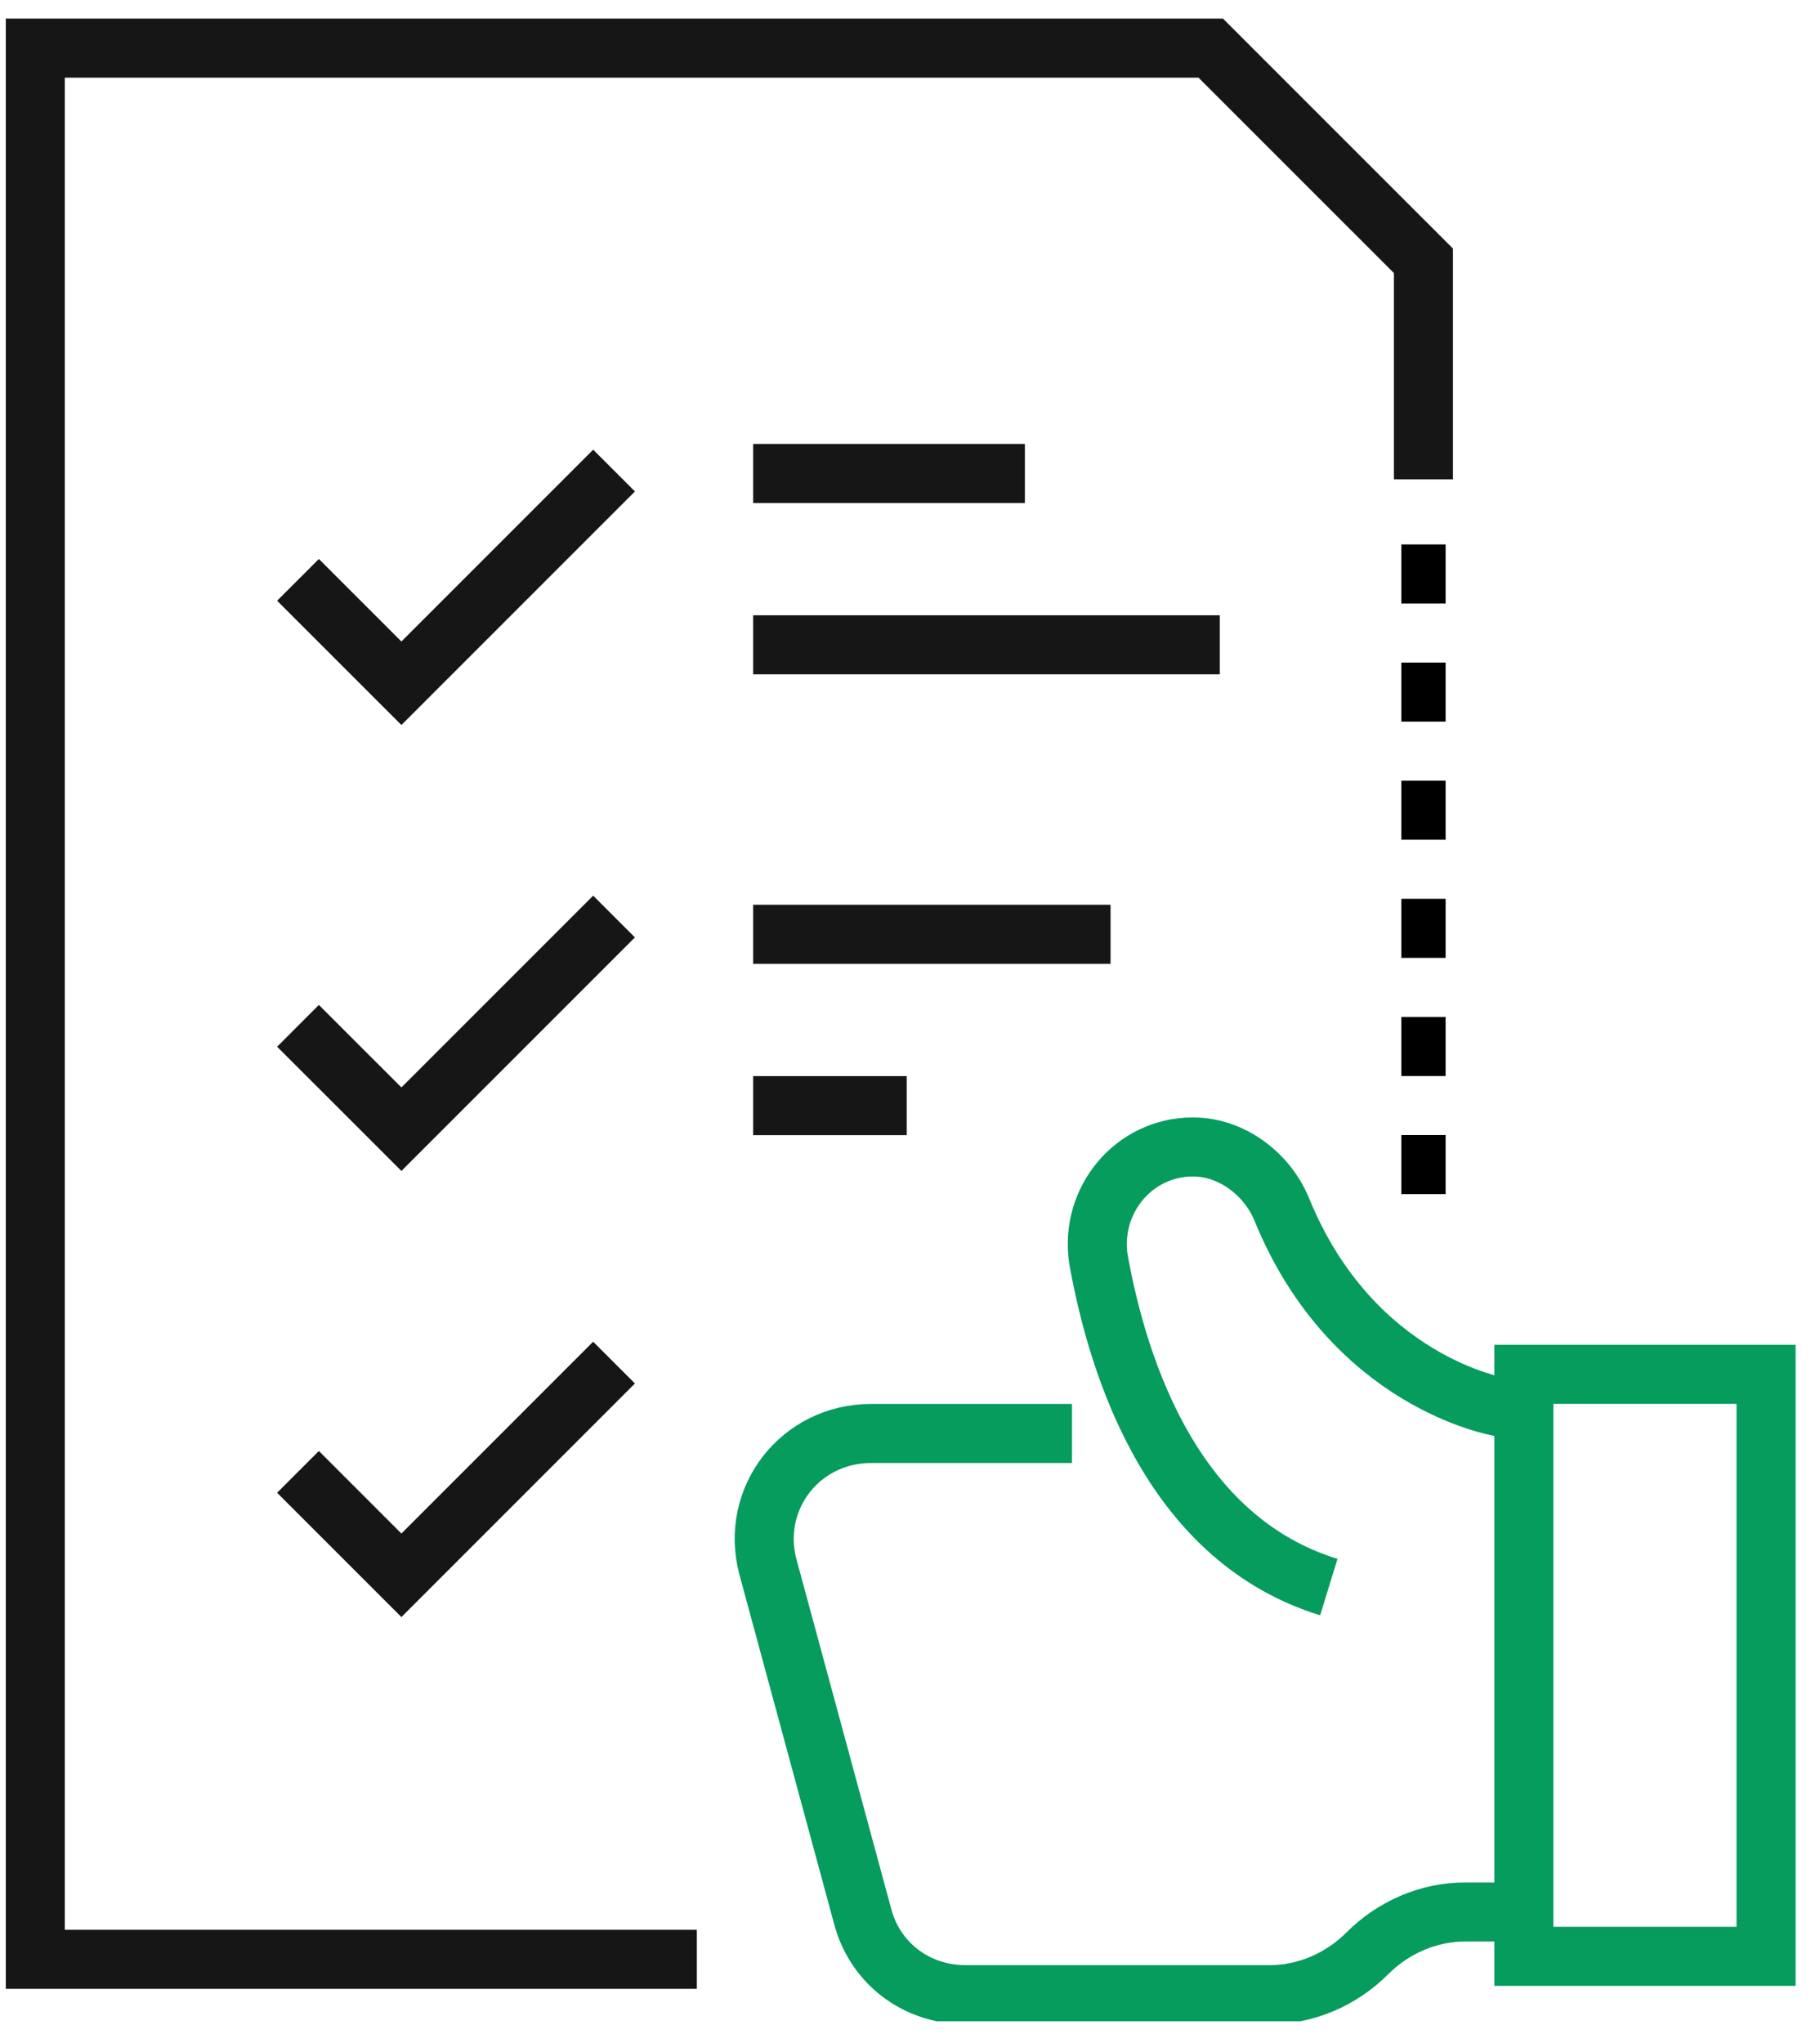
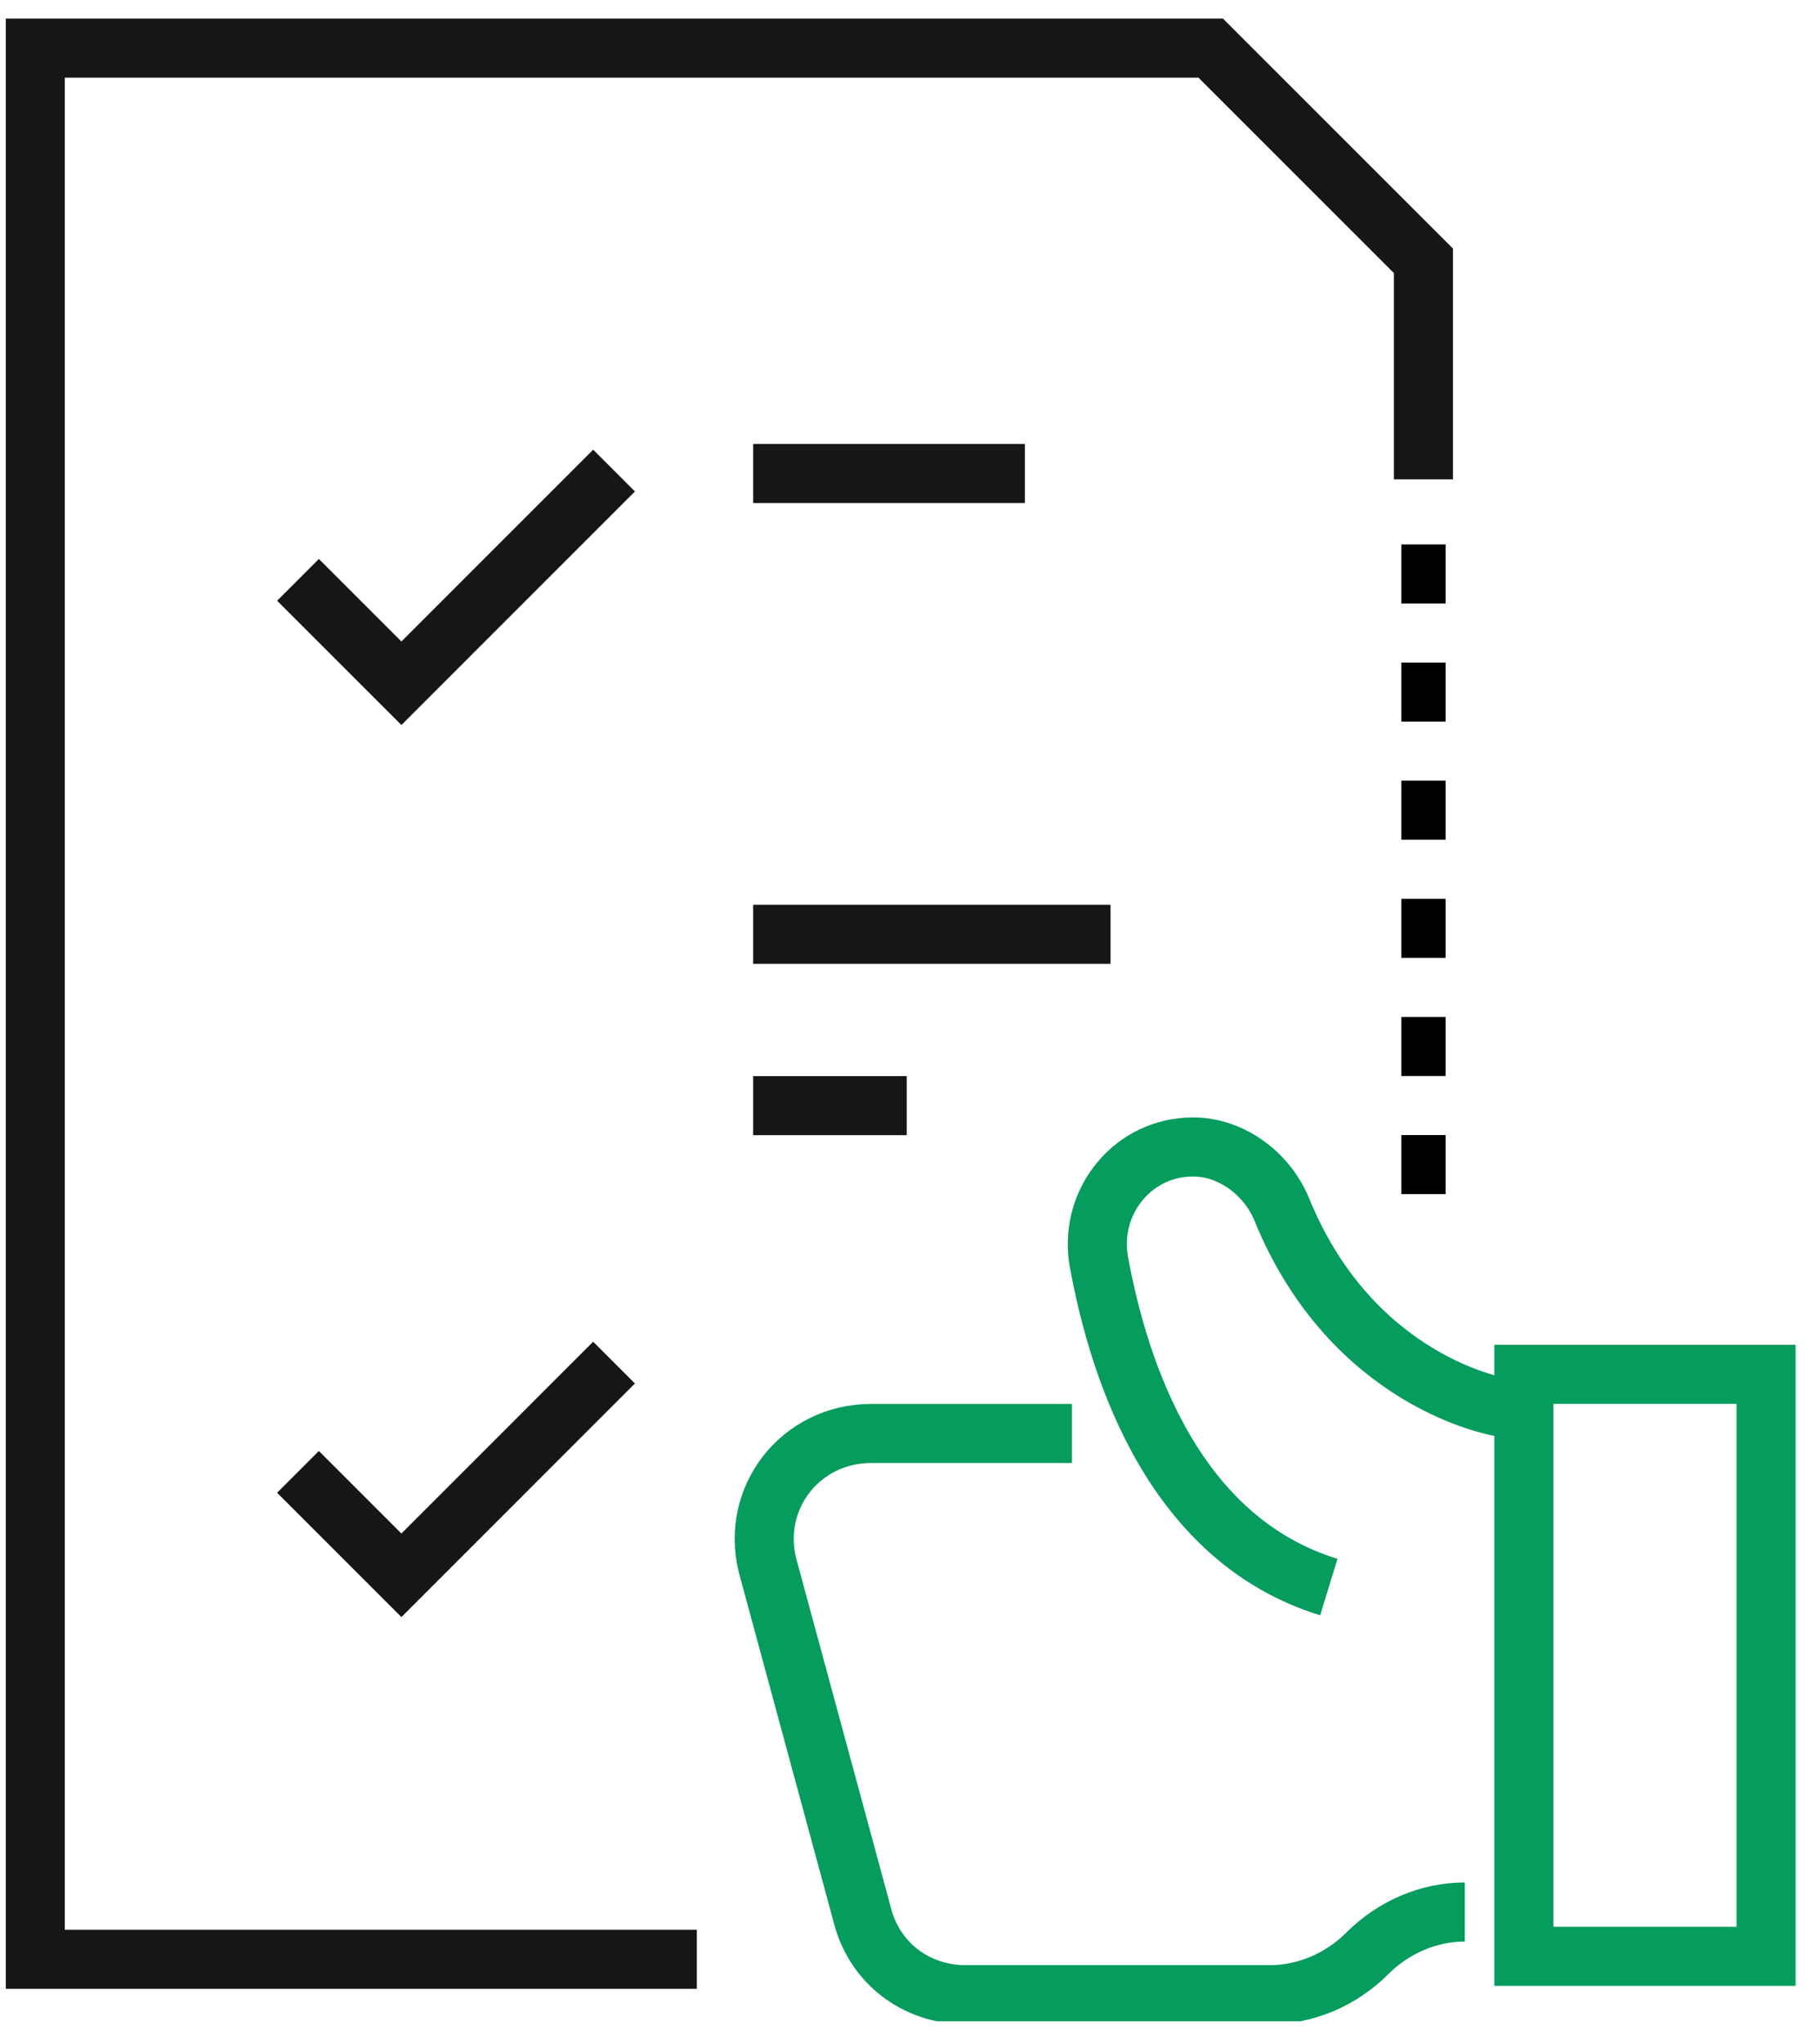
<svg xmlns="http://www.w3.org/2000/svg" width="49" height="55" viewBox="0 0 49 55" fill="none">
  <g clip-path="url(#clip0_4895_13044)">
    <path d="M38.324 14.656V32.945" stroke="black" stroke-width="1.193" stroke-miterlimit="10" stroke-dasharray="1.59 1.59" />
    <path d="M18.761 52.744H0.949V1.296H32.597L38.323 7.021V12.905" stroke="#161616" stroke-width="1.59" stroke-miterlimit="10" />
    <path d="M47.548 36.998H41.027V52.664H47.548V36.998Z" stroke="#059C5E" stroke-width="1.59" stroke-miterlimit="10" />
    <path d="M40.388 37.874C40.388 37.874 36.412 37.237 34.504 32.546C34.106 31.592 33.152 30.876 32.118 30.876C30.528 30.876 29.335 32.307 29.573 33.898C30.13 36.999 31.641 41.452 35.776 42.724" stroke="#059C5E" stroke-width="1.59" stroke-miterlimit="10" />
-     <path d="M28.861 38.589H23.454C21.545 38.589 20.194 40.338 20.671 42.167L23.215 51.55C23.533 52.823 24.646 53.697 25.998 53.697H34.189C35.143 53.697 36.097 53.3 36.813 52.584C37.528 51.868 38.483 51.471 39.437 51.471H40.709" stroke="#059C5E" stroke-width="1.59" stroke-miterlimit="10" />
+     <path d="M28.861 38.589H23.454C21.545 38.589 20.194 40.338 20.671 42.167L23.215 51.55C23.533 52.823 24.646 53.697 25.998 53.697H34.189C35.143 53.697 36.097 53.3 36.813 52.584C37.528 51.868 38.483 51.471 39.437 51.471" stroke="#059C5E" stroke-width="1.59" stroke-miterlimit="10" />
    <path d="M8.023 15.61L10.807 18.393L16.532 12.668" stroke="#161616" stroke-width="1.59" stroke-miterlimit="10" />
-     <path d="M8.023 27.615L10.807 30.398L16.532 24.673" stroke="#161616" stroke-width="1.59" stroke-miterlimit="10" />
    <path d="M8.023 39.623L10.807 42.407L16.532 36.681" stroke="#161616" stroke-width="1.59" stroke-miterlimit="10" />
    <path d="M20.277 12.746H27.593" stroke="#161616" stroke-width="1.59" stroke-miterlimit="10" />
-     <path d="M20.277 17.358H32.841" stroke="#161616" stroke-width="1.59" stroke-miterlimit="10" />
    <path d="M20.277 25.151H29.899" stroke="#161616" stroke-width="1.59" stroke-miterlimit="10" />
    <path d="M20.277 29.764H24.412" stroke="#161616" stroke-width="1.59" stroke-miterlimit="10" />
  </g>
  <defs>
    <clipPath id="clip0_4895_13044">
      <rect width="48.188" height="53.913" fill="white" transform="translate(0.156 0.5)" />
    </clipPath>
  </defs>
</svg>